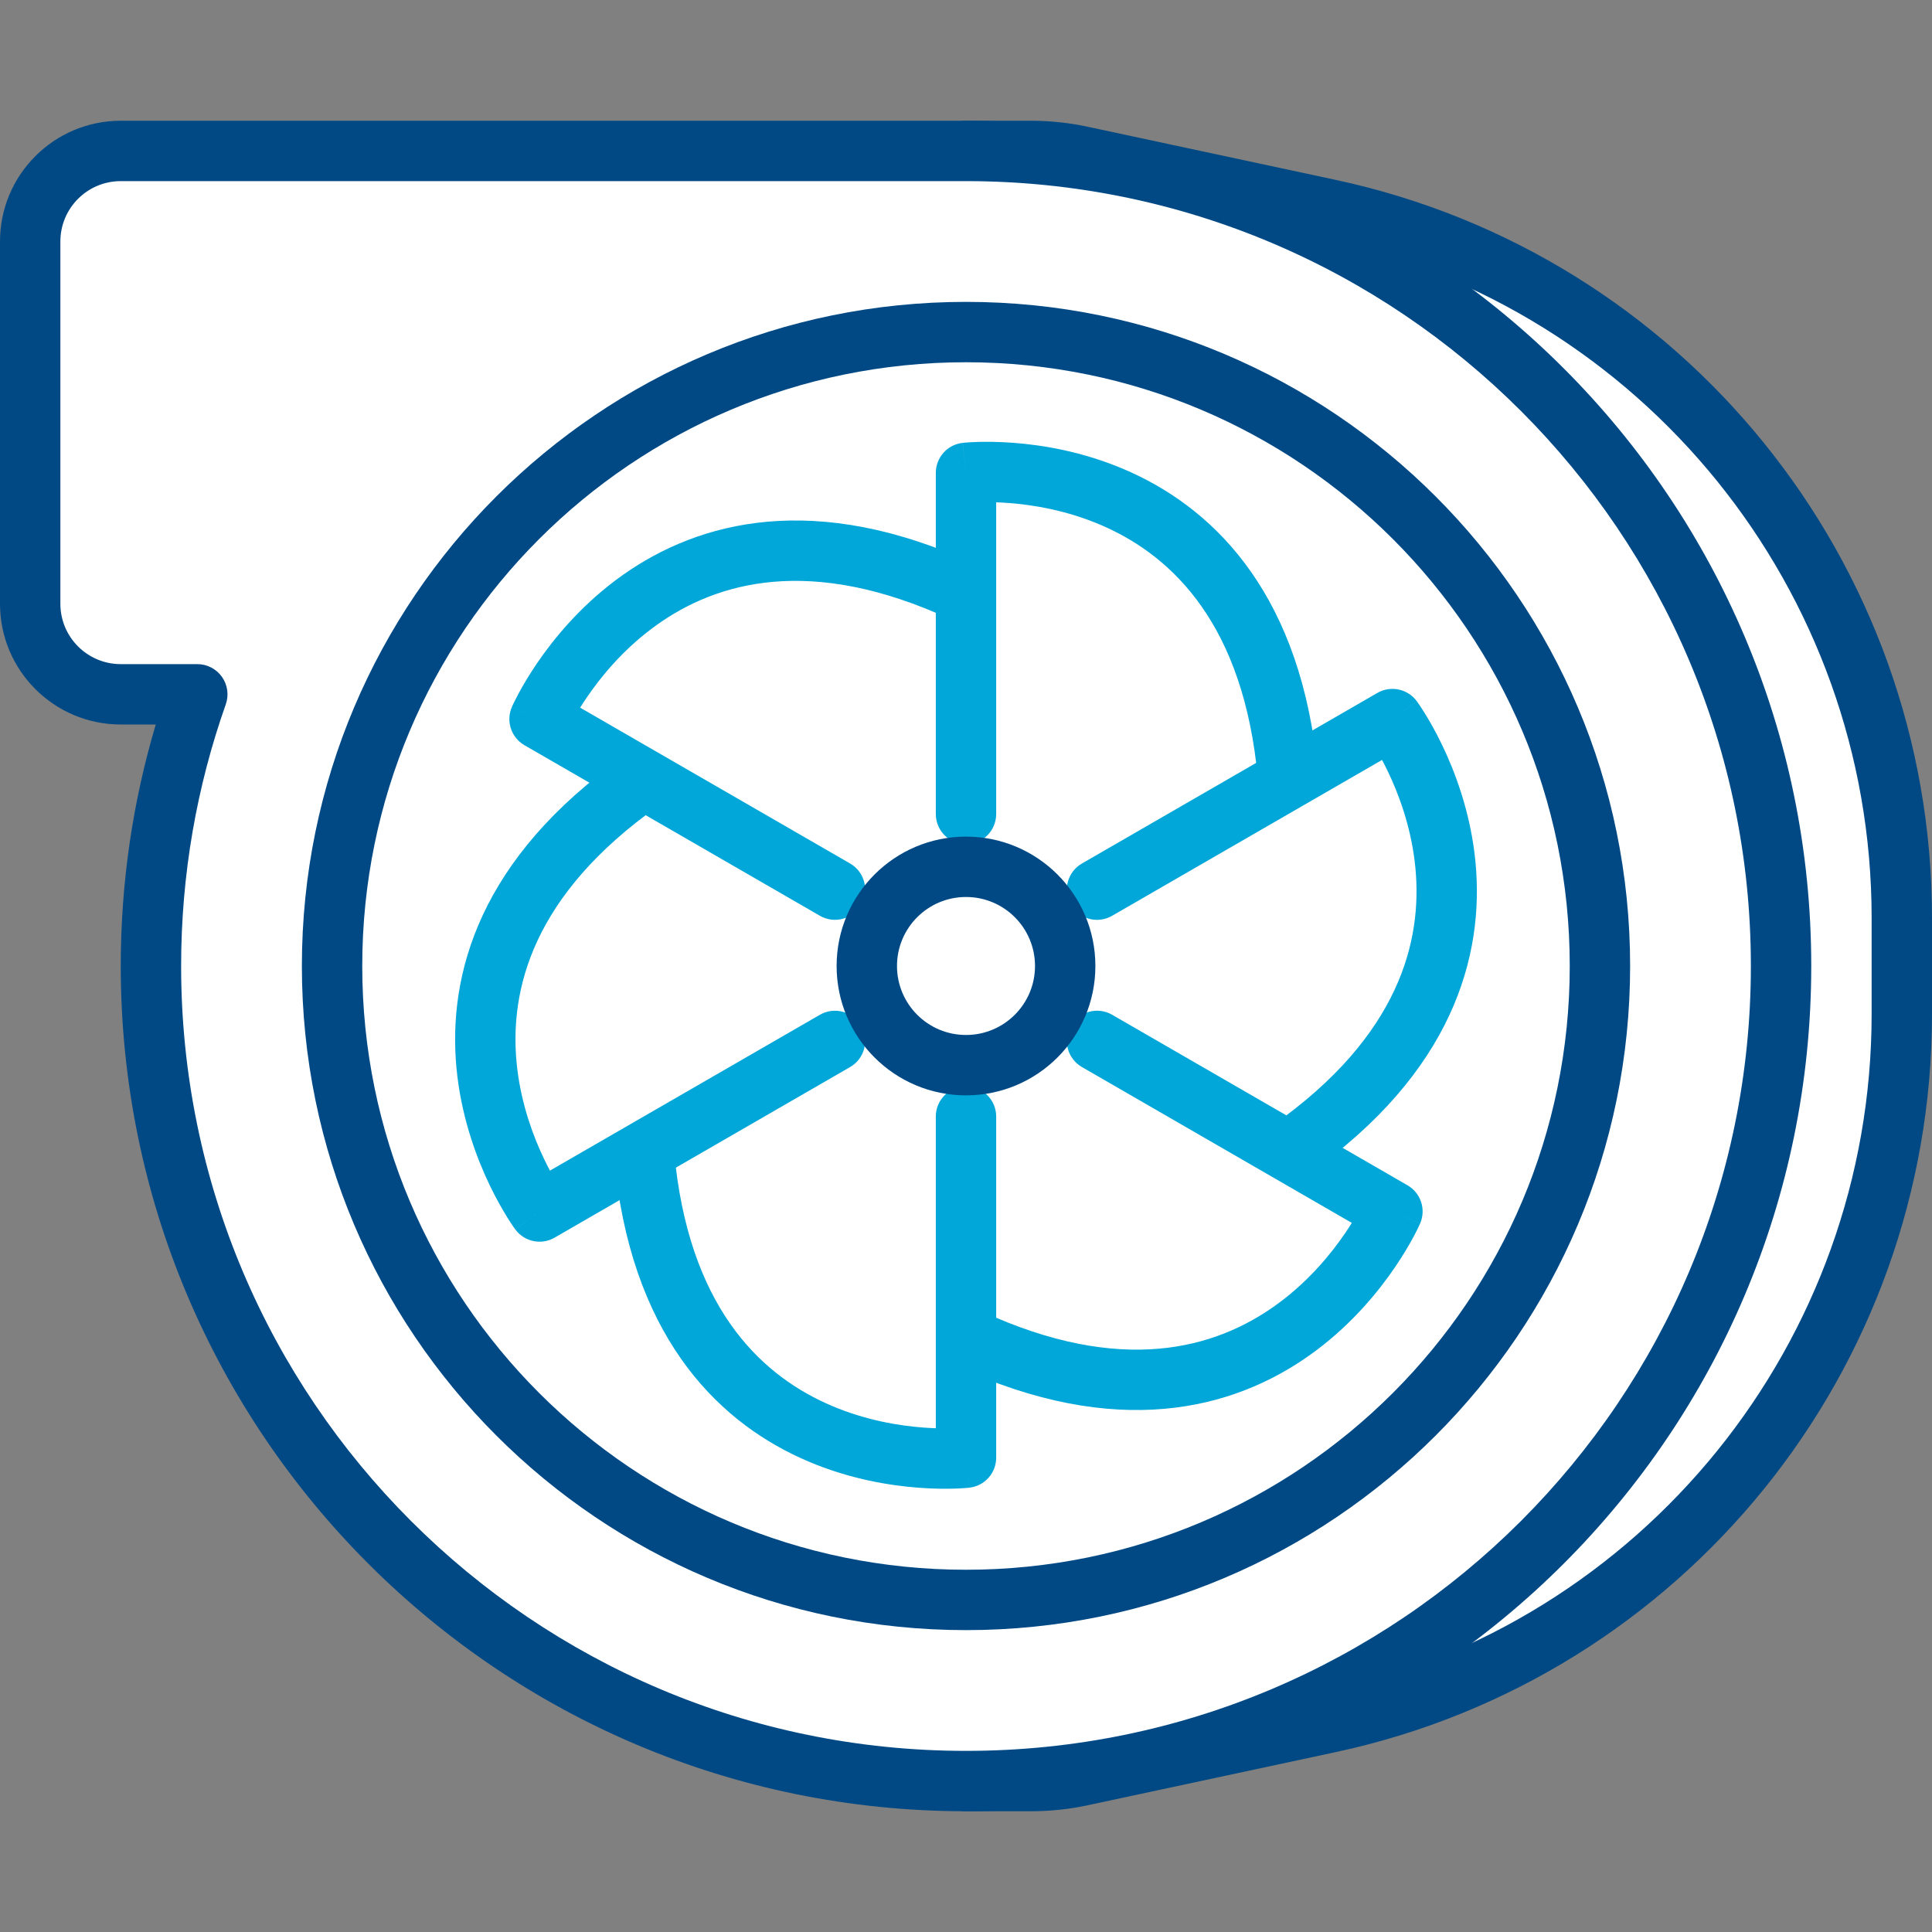
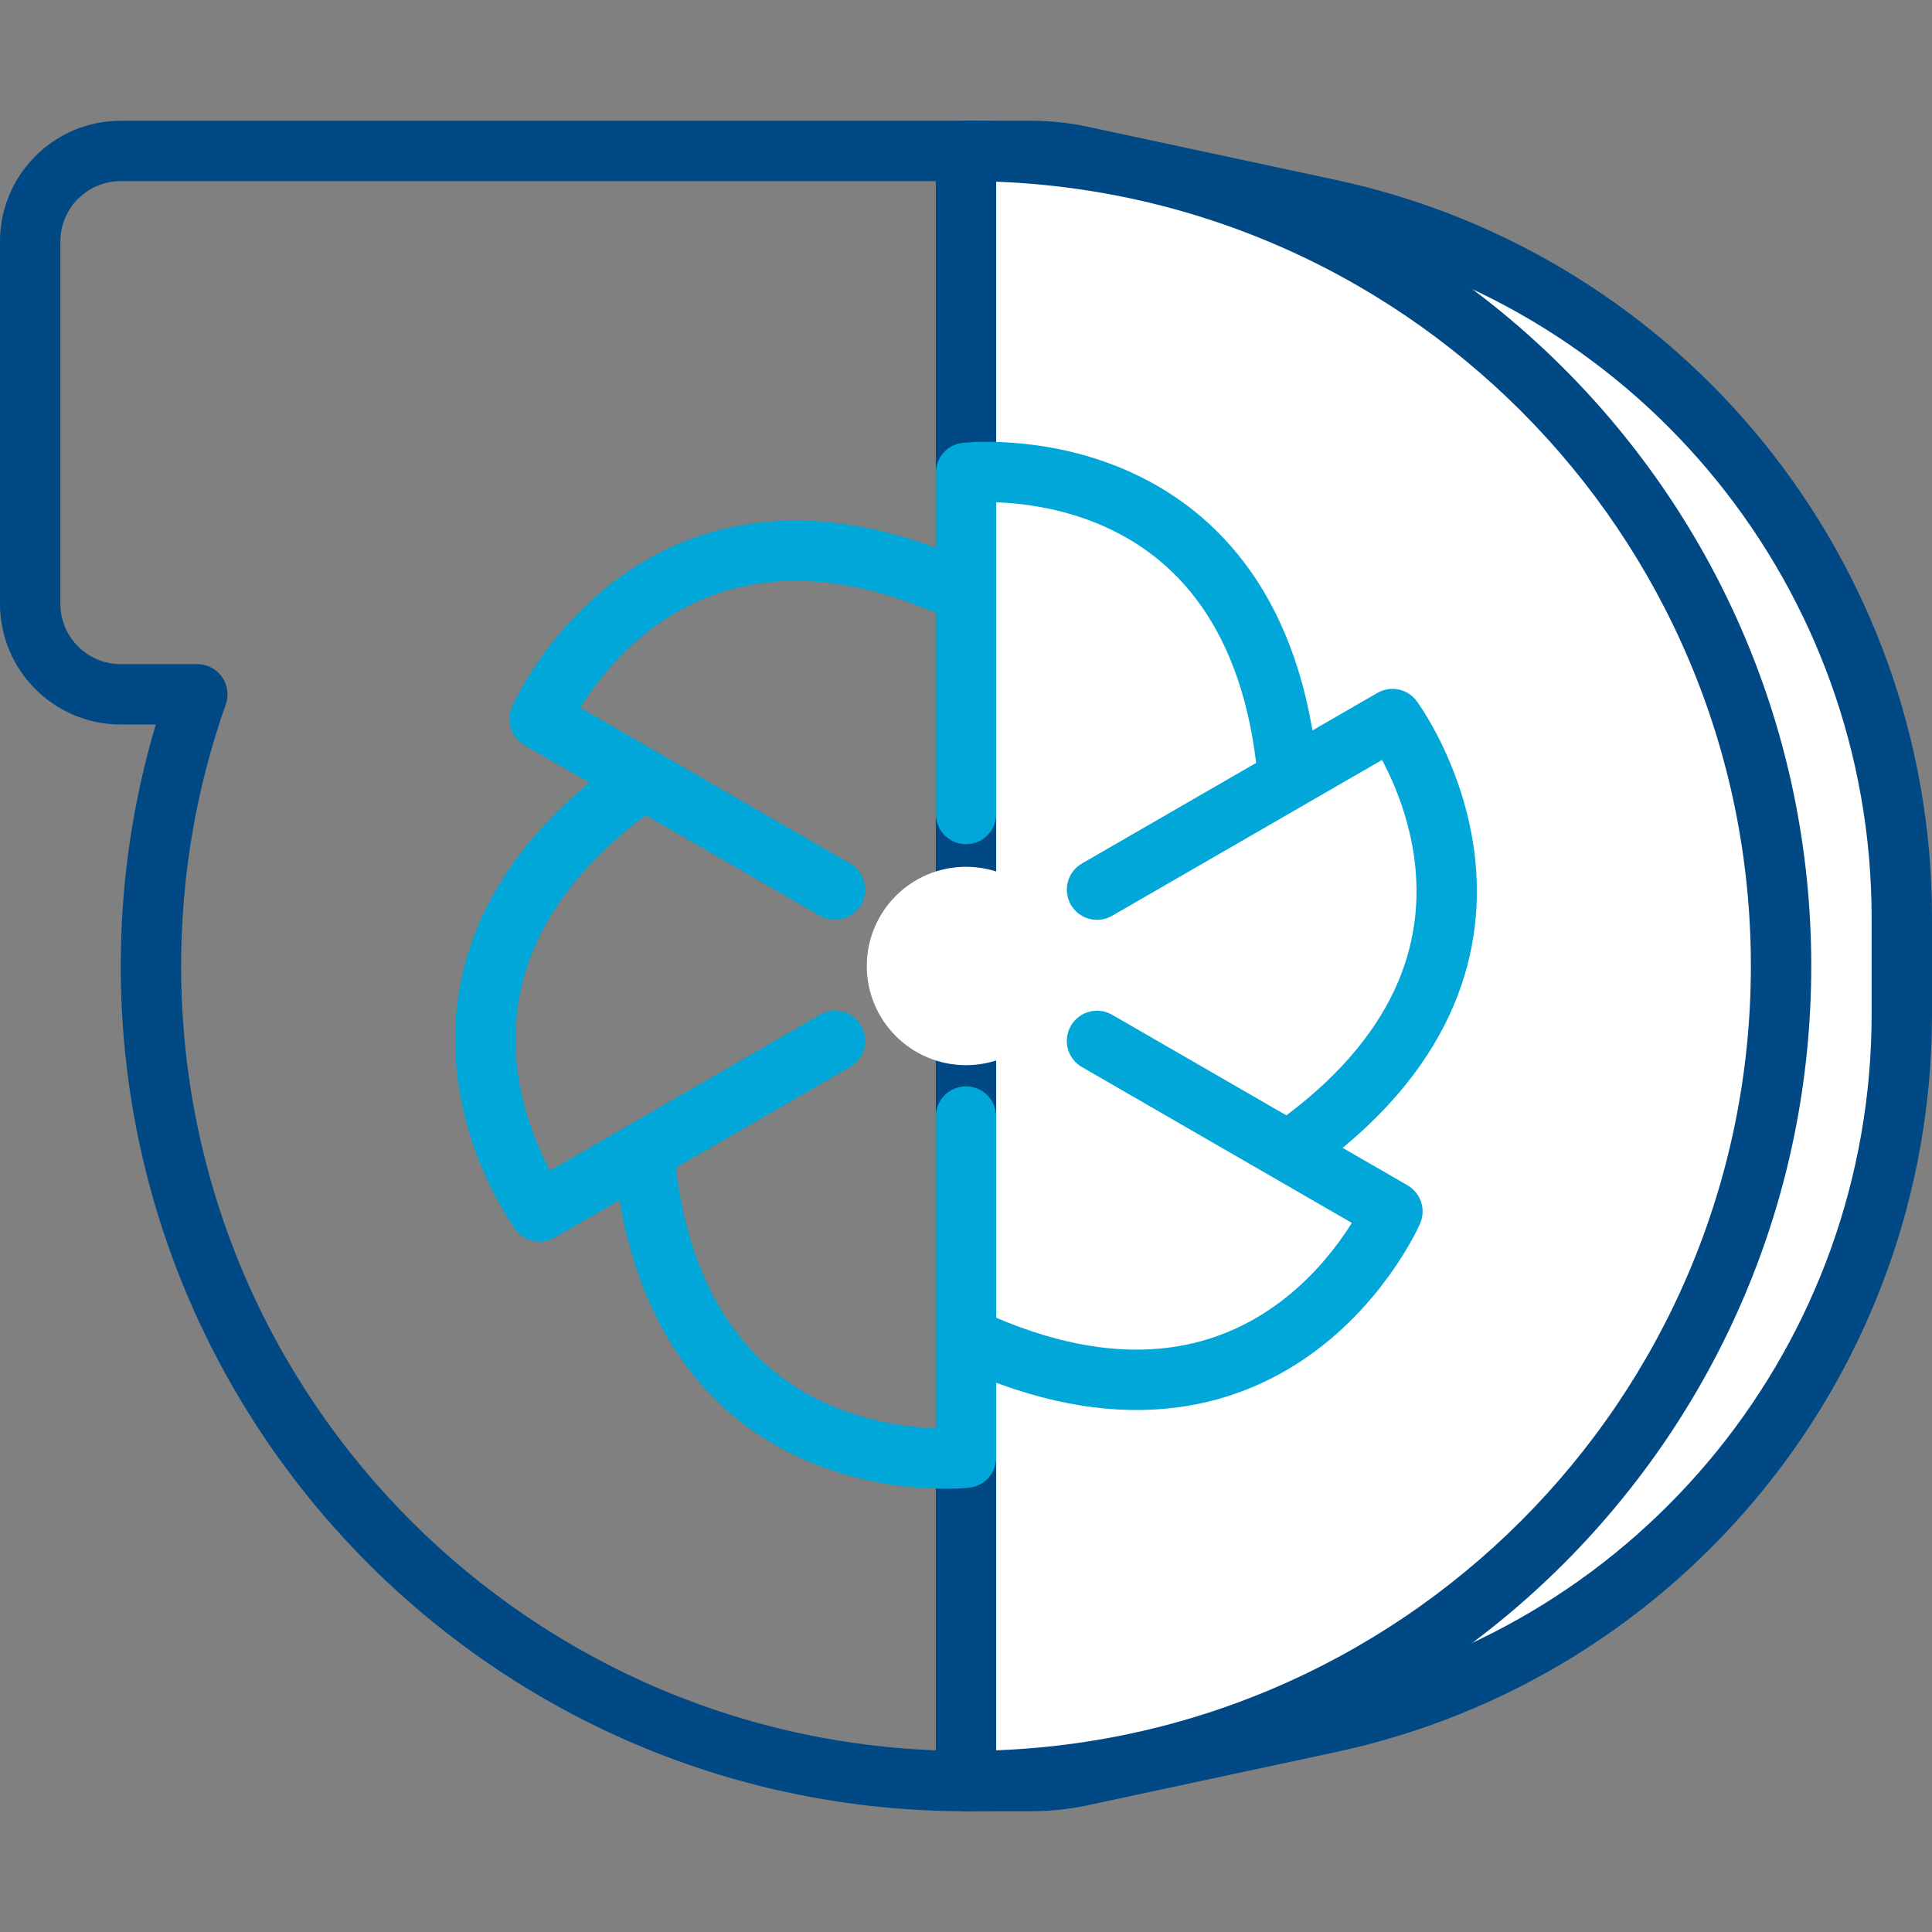
<svg xmlns="http://www.w3.org/2000/svg" width="64" height="64" viewBox="0 0 64 64" fill="none">
  <rect x="0" y="0" width="64" height="64" fill="#808080" stroke="none" />
  <path d="M34.153 5C34.716 5 35.278 5.06 35.829 5.178L44.029 6.935C55.094 9.306 63 19.085 63 30.402V33.598C63 44.915 55.094 54.694 44.029 57.065L35.829 58.822C35.278 58.941 34.716 59 34.153 59H32V5H34.153Z" fill="white" />
  <path fill-rule="evenodd" clip-rule="evenodd" d="M31 5C31 4.448 31.448 4 32 4H34.153C34.786 4 35.418 4.067 36.038 4.2L44.238 5.957C55.765 8.427 64 18.613 64 30.402V33.598C64 45.386 55.765 55.573 44.238 58.043L36.038 59.8C35.418 59.933 34.786 60 34.153 60H32C31.448 60 31 59.552 31 59V5ZM33 6V58H34.153C34.645 58 35.137 57.948 35.619 57.845L43.819 56.087C54.424 53.815 62 44.443 62 33.598V30.402C62 19.557 54.424 10.185 43.819 7.913L35.619 6.155C35.137 6.052 34.645 6 34.153 6H33Z" fill="#004985" />
-   <path fill-rule="evenodd" clip-rule="evenodd" d="M4 5C2.343 5 1 6.343 1 8V20C1 21.657 2.343 23 4 23H6.536C5.541 25.815 5 28.844 5 32C5 46.912 17.088 59 32 59C46.912 59 59 46.912 59 32C59 17.088 46.912 5 32 5H4Z" fill="white" />
  <path fill-rule="evenodd" clip-rule="evenodd" d="M4 6C2.895 6 2 6.895 2 8V20C2 21.105 2.895 22 4 22H6.536C6.861 22 7.165 22.158 7.353 22.423C7.54 22.688 7.587 23.027 7.479 23.333C6.522 26.043 6 28.959 6 32C6 46.359 17.641 58 32 58C46.359 58 58 46.359 58 32C58 17.641 46.359 6 32 6H4ZM0 8C0 5.791 1.791 4 4 4H32C47.464 4 60 16.536 60 32C60 47.464 47.464 60 32 60C16.536 60 4 47.464 4 32C4 29.221 4.405 26.536 5.16 24H4C1.791 24 0 22.209 0 20V8Z" fill="#004985" />
-   <path d="M53 32C53 43.598 43.598 53 32 53C20.402 53 11 43.598 11 32C11 20.402 20.402 11 32 11C43.598 11 53 20.402 53 32Z" fill="white" />
-   <path fill-rule="evenodd" clip-rule="evenodd" d="M32 12C20.954 12 12 20.954 12 32C12 43.046 20.954 52 32 52C43.046 52 52 43.046 52 32C52 20.954 43.046 12 32 12ZM10 32C10 19.85 19.85 10 32 10C44.15 10 54 19.85 54 32C54 44.15 44.15 54 32 54C19.85 54 10 44.15 10 32Z" fill="#004985" />
  <path fill-rule="evenodd" clip-rule="evenodd" d="M32 35.987C32.552 35.987 33 36.434 33 36.987V48.288C33 48.796 32.618 49.224 32.112 49.281L32 48.288C32.112 49.281 32.112 49.281 32.111 49.281L32.11 49.281L32.106 49.282L32.097 49.283L32.067 49.286C32.043 49.288 32.011 49.291 31.969 49.294C31.887 49.3 31.772 49.307 31.627 49.312C31.338 49.321 30.932 49.321 30.444 49.284C29.47 49.212 28.147 48.996 26.771 48.41C23.95 47.211 21.061 44.52 20.394 38.85C20.33 38.302 20.722 37.805 21.27 37.74C21.819 37.676 22.316 38.068 22.381 38.617C22.962 43.56 25.38 45.646 27.553 46.57C28.674 47.047 29.77 47.229 30.591 47.29C30.738 47.301 30.874 47.308 31 47.312V36.987C31 36.434 31.448 35.987 32 35.987Z" fill="#00A7D8" />
  <path fill-rule="evenodd" clip-rule="evenodd" d="M32 27.965C31.448 27.965 31 27.518 31 26.965V15.665C31 15.156 31.382 14.728 31.887 14.671L32 15.665C31.887 14.671 31.888 14.671 31.889 14.671L31.89 14.671L31.894 14.67L31.903 14.669L31.933 14.666C31.957 14.664 31.989 14.661 32.031 14.658C32.113 14.652 32.228 14.645 32.373 14.64C32.661 14.631 33.068 14.632 33.556 14.668C34.53 14.74 35.853 14.956 37.229 15.542C40.05 16.741 42.939 19.432 43.606 25.102C43.67 25.65 43.278 26.147 42.73 26.212C42.181 26.276 41.684 25.884 41.62 25.335C41.038 20.392 38.62 18.306 36.447 17.382C35.326 16.905 34.23 16.723 33.409 16.662C33.262 16.651 33.126 16.645 33 16.64V26.965C33 27.518 32.552 27.965 32 27.965Z" fill="#00A7D8" />
  <path fill-rule="evenodd" clip-rule="evenodd" d="M28.526 33.982C28.802 34.46 28.639 35.072 28.16 35.348L18.373 40.998C17.933 41.253 17.372 41.136 17.069 40.726L17.873 40.132C17.069 40.726 17.069 40.726 17.068 40.725L17.068 40.724L17.066 40.721L17.06 40.714L17.043 40.69C17.029 40.67 17.01 40.643 16.986 40.609C16.94 40.541 16.876 40.444 16.8 40.321C16.648 40.076 16.445 39.724 16.232 39.283C15.808 38.404 15.334 37.149 15.152 35.665C14.781 32.622 15.667 28.775 20.243 25.363C20.686 25.032 21.313 25.124 21.643 25.567C21.973 26.009 21.882 26.636 21.439 26.966C17.449 29.941 16.851 33.078 17.137 35.422C17.285 36.631 17.675 37.671 18.033 38.413C18.097 38.545 18.159 38.667 18.218 38.778L27.16 33.616C27.639 33.34 28.25 33.504 28.526 33.982Z" fill="#00A7D8" />
  <path fill-rule="evenodd" clip-rule="evenodd" d="M35.474 29.971C35.198 29.492 35.361 28.881 35.84 28.605L45.627 22.954C46.067 22.7 46.629 22.817 46.931 23.226L46.127 23.82C46.931 23.226 46.931 23.227 46.932 23.227L46.932 23.228L46.934 23.231L46.94 23.239L46.957 23.263C46.971 23.283 46.99 23.31 47.014 23.344C47.06 23.412 47.124 23.509 47.2 23.631C47.352 23.877 47.555 24.229 47.768 24.67C48.192 25.549 48.666 26.803 48.848 28.288C49.219 31.331 48.333 35.178 43.757 38.59C43.314 38.92 42.687 38.829 42.357 38.386C42.027 37.943 42.118 37.317 42.561 36.987C46.551 34.011 47.149 30.875 46.863 28.53C46.715 27.321 46.325 26.281 45.967 25.539C45.903 25.407 45.841 25.285 45.782 25.174L36.84 30.337C36.361 30.613 35.75 30.449 35.474 29.971Z" fill="#00A7D8" />
  <path fill-rule="evenodd" clip-rule="evenodd" d="M28.526 29.97C28.25 30.448 27.638 30.612 27.16 30.336L17.373 24.686C16.933 24.431 16.753 23.887 16.957 23.42L17.873 23.82C16.957 23.42 16.957 23.42 16.957 23.419L16.958 23.418L16.959 23.415L16.963 23.406L16.975 23.379C16.985 23.357 16.999 23.327 17.017 23.29C17.053 23.216 17.105 23.112 17.173 22.985C17.309 22.73 17.513 22.378 17.788 21.973C18.337 21.167 19.187 20.129 20.382 19.229C22.831 17.386 26.605 16.23 31.849 18.487C32.356 18.706 32.591 19.294 32.372 19.801C32.154 20.308 31.566 20.543 31.058 20.324C26.487 18.356 23.471 19.407 21.584 20.828C20.611 21.56 19.905 22.418 19.442 23.099C19.359 23.22 19.285 23.335 19.218 23.442L28.16 28.604C28.638 28.88 28.802 29.492 28.526 29.97Z" fill="#00A7D8" />
  <path fill-rule="evenodd" clip-rule="evenodd" d="M35.474 33.981C35.75 33.503 36.361 33.339 36.84 33.615L46.626 39.265C47.067 39.52 47.246 40.064 47.043 40.531L46.126 40.131C47.043 40.531 47.043 40.531 47.042 40.532L47.042 40.533L47.04 40.536L47.036 40.545L47.024 40.572C47.014 40.594 47 40.624 46.982 40.661C46.947 40.736 46.895 40.839 46.827 40.967C46.69 41.221 46.487 41.573 46.211 41.978C45.662 42.785 44.813 43.822 43.618 44.722C41.169 46.565 37.394 47.721 32.15 45.464C31.643 45.245 31.409 44.657 31.627 44.15C31.846 43.643 32.434 43.408 32.941 43.627C37.513 45.595 40.528 44.544 42.415 43.124C43.389 42.391 44.094 41.533 44.558 40.852C44.64 40.731 44.715 40.616 44.781 40.51L35.84 35.347C35.361 35.071 35.197 34.459 35.474 33.981Z" fill="#00A7D8" />
  <path d="M32 35.285C33.815 35.285 35.286 33.814 35.286 32C35.286 30.185 33.815 28.714 32 28.714C30.185 28.714 28.714 30.185 28.714 32C28.714 33.814 30.185 35.285 32 35.285Z" fill="white" />
-   <path fill-rule="evenodd" clip-rule="evenodd" d="M32 29.714C30.738 29.714 29.714 30.737 29.714 32C29.714 33.262 30.738 34.285 32 34.285C33.262 34.285 34.286 33.262 34.286 32C34.286 30.737 33.262 29.714 32 29.714ZM27.714 32C27.714 29.633 29.633 27.714 32 27.714C34.367 27.714 36.286 29.633 36.286 32C36.286 34.367 34.367 36.285 32 36.285C29.633 36.285 27.714 34.367 27.714 32Z" fill="#004985" />
</svg>